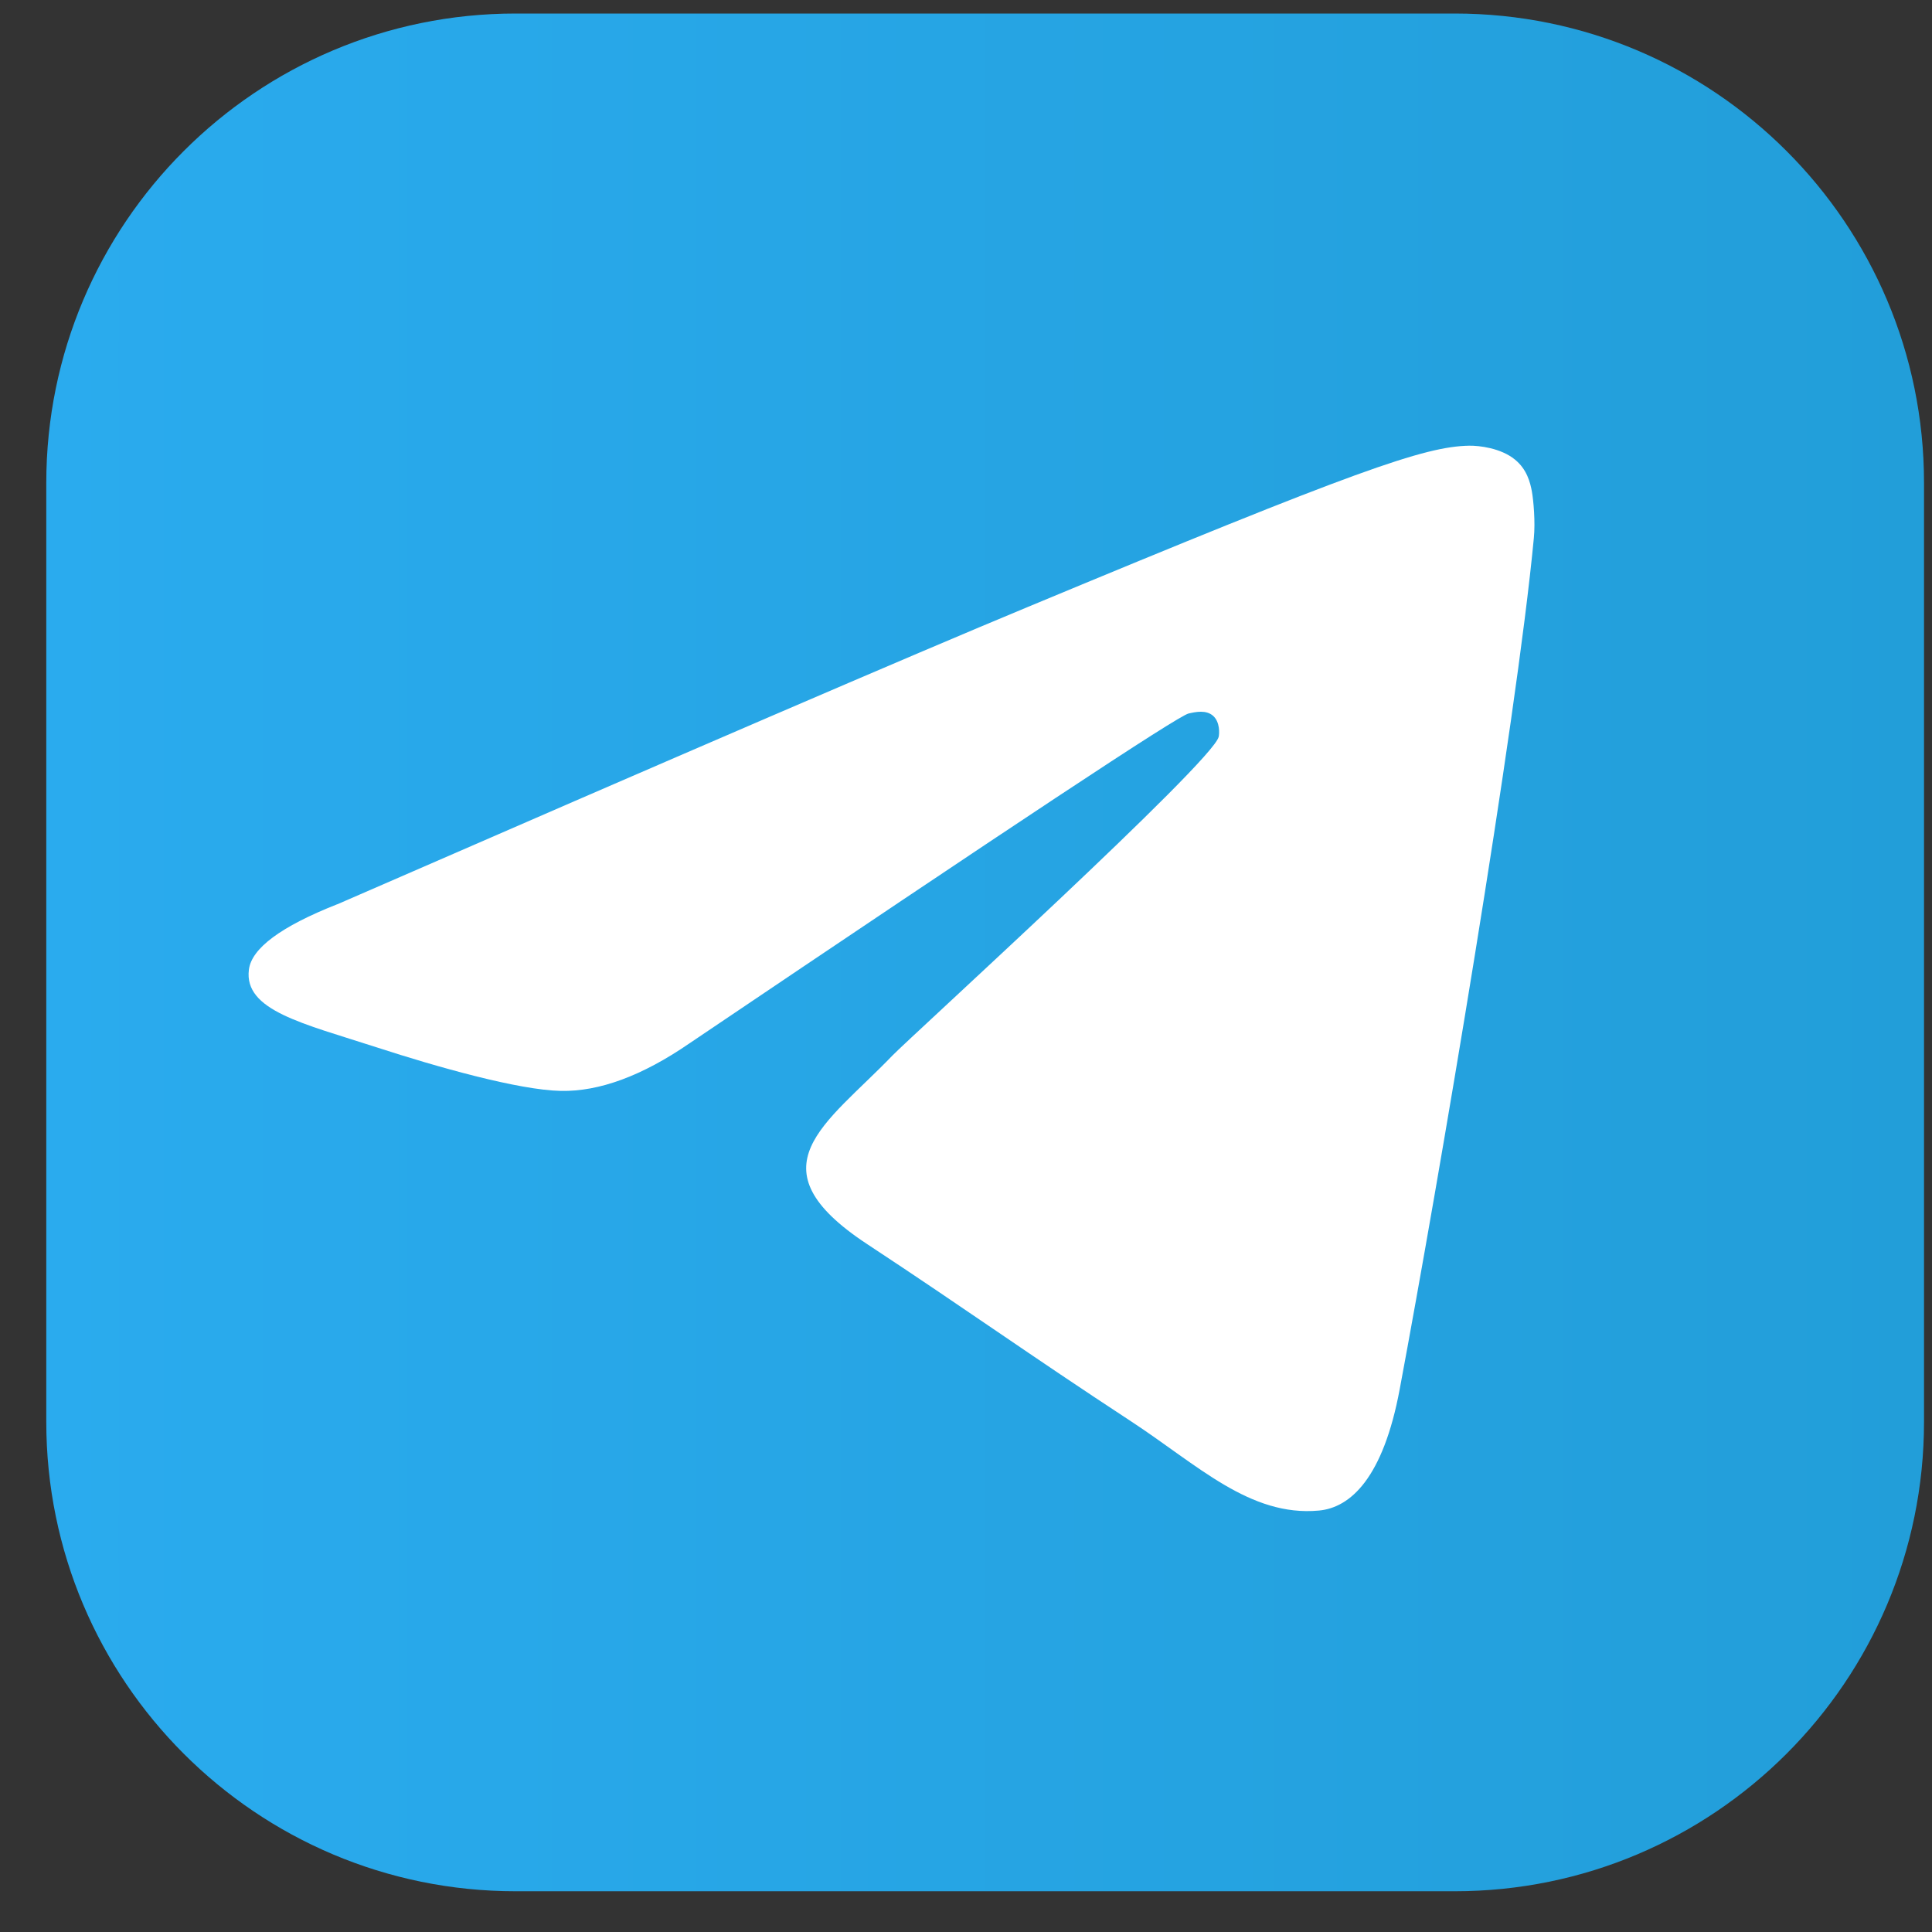
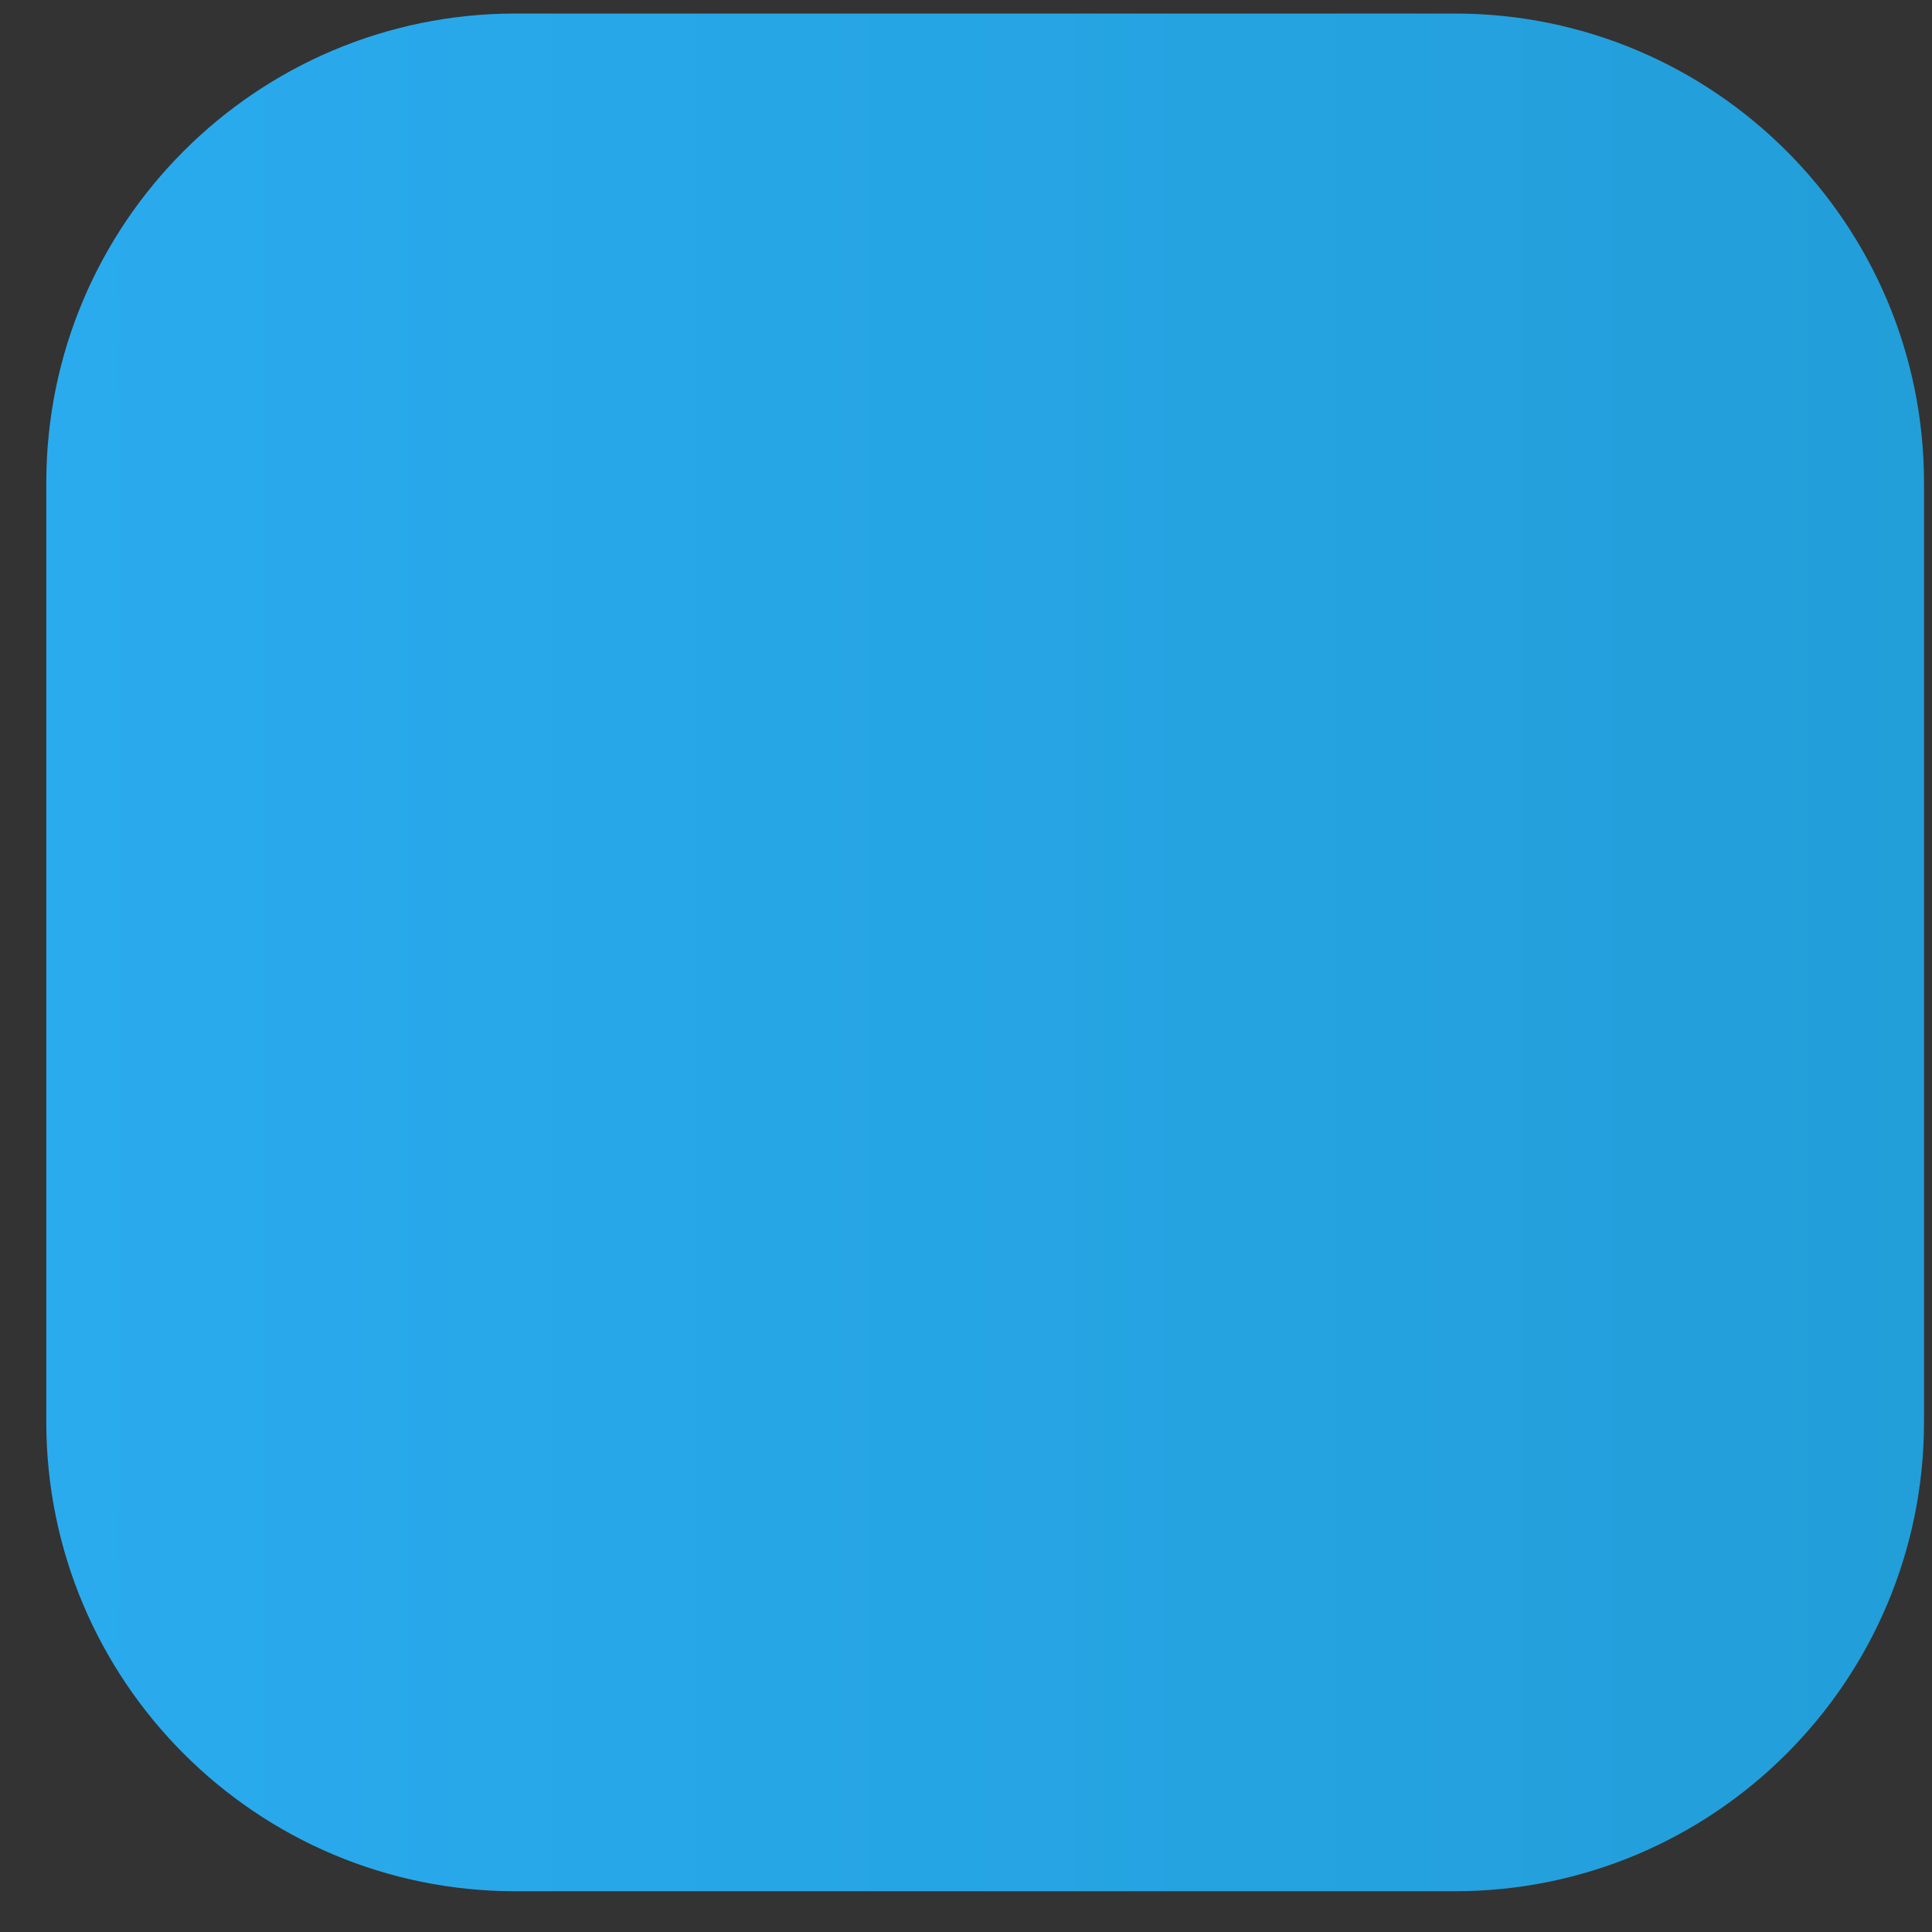
<svg xmlns="http://www.w3.org/2000/svg" width="23" height="23" viewBox="0 0 23 23" fill="none">
  <rect x="0" y="0" width="23" height="23" fill="#333333" stroke="none" />
  <path d="M17.317 0.161H6.139C3.053 0.161 0.551 2.663 0.551 5.749V16.926C0.551 20.013 3.053 22.515 6.139 22.515H17.317C20.403 22.515 22.905 20.013 22.905 16.926V5.749C22.905 2.663 20.403 0.161 17.317 0.161Z" fill="url(#paint0_linear_14_18)" />
-   <path fill-rule="evenodd" clip-rule="evenodd" d="M4.014 10.766C8.123 8.976 10.862 7.796 12.233 7.227C16.147 5.598 16.959 5.315 17.49 5.306C17.607 5.304 17.867 5.333 18.035 5.471C18.177 5.586 18.217 5.743 18.237 5.852C18.256 5.961 18.279 6.212 18.26 6.406C18.049 8.634 17.13 14.043 16.663 16.539C16.466 17.595 16.077 17.949 15.7 17.983C14.881 18.058 14.261 17.443 13.467 16.922C12.226 16.109 11.526 15.603 10.322 14.81C8.93 13.893 9.833 13.389 10.625 12.565C10.833 12.35 14.438 9.071 14.508 8.772C14.517 8.735 14.525 8.596 14.442 8.522C14.359 8.449 14.238 8.474 14.15 8.494C14.025 8.521 12.045 9.832 8.206 12.422C7.643 12.809 7.133 12.996 6.677 12.987C6.174 12.977 5.206 12.703 4.486 12.469C3.604 12.183 2.902 12.03 2.963 11.544C2.994 11.29 3.344 11.03 4.012 10.766H4.014Z" fill="white" />
  <defs>
    <linearGradient id="paint0_linear_14_18" x1="0.551" y1="11.338" x2="22.905" y2="11.338" gradientUnits="userSpaceOnUse">
      <stop stop-color="#2AABEE" />
      <stop offset="1" stop-color="#229ED9" />
    </linearGradient>
  </defs>
</svg>